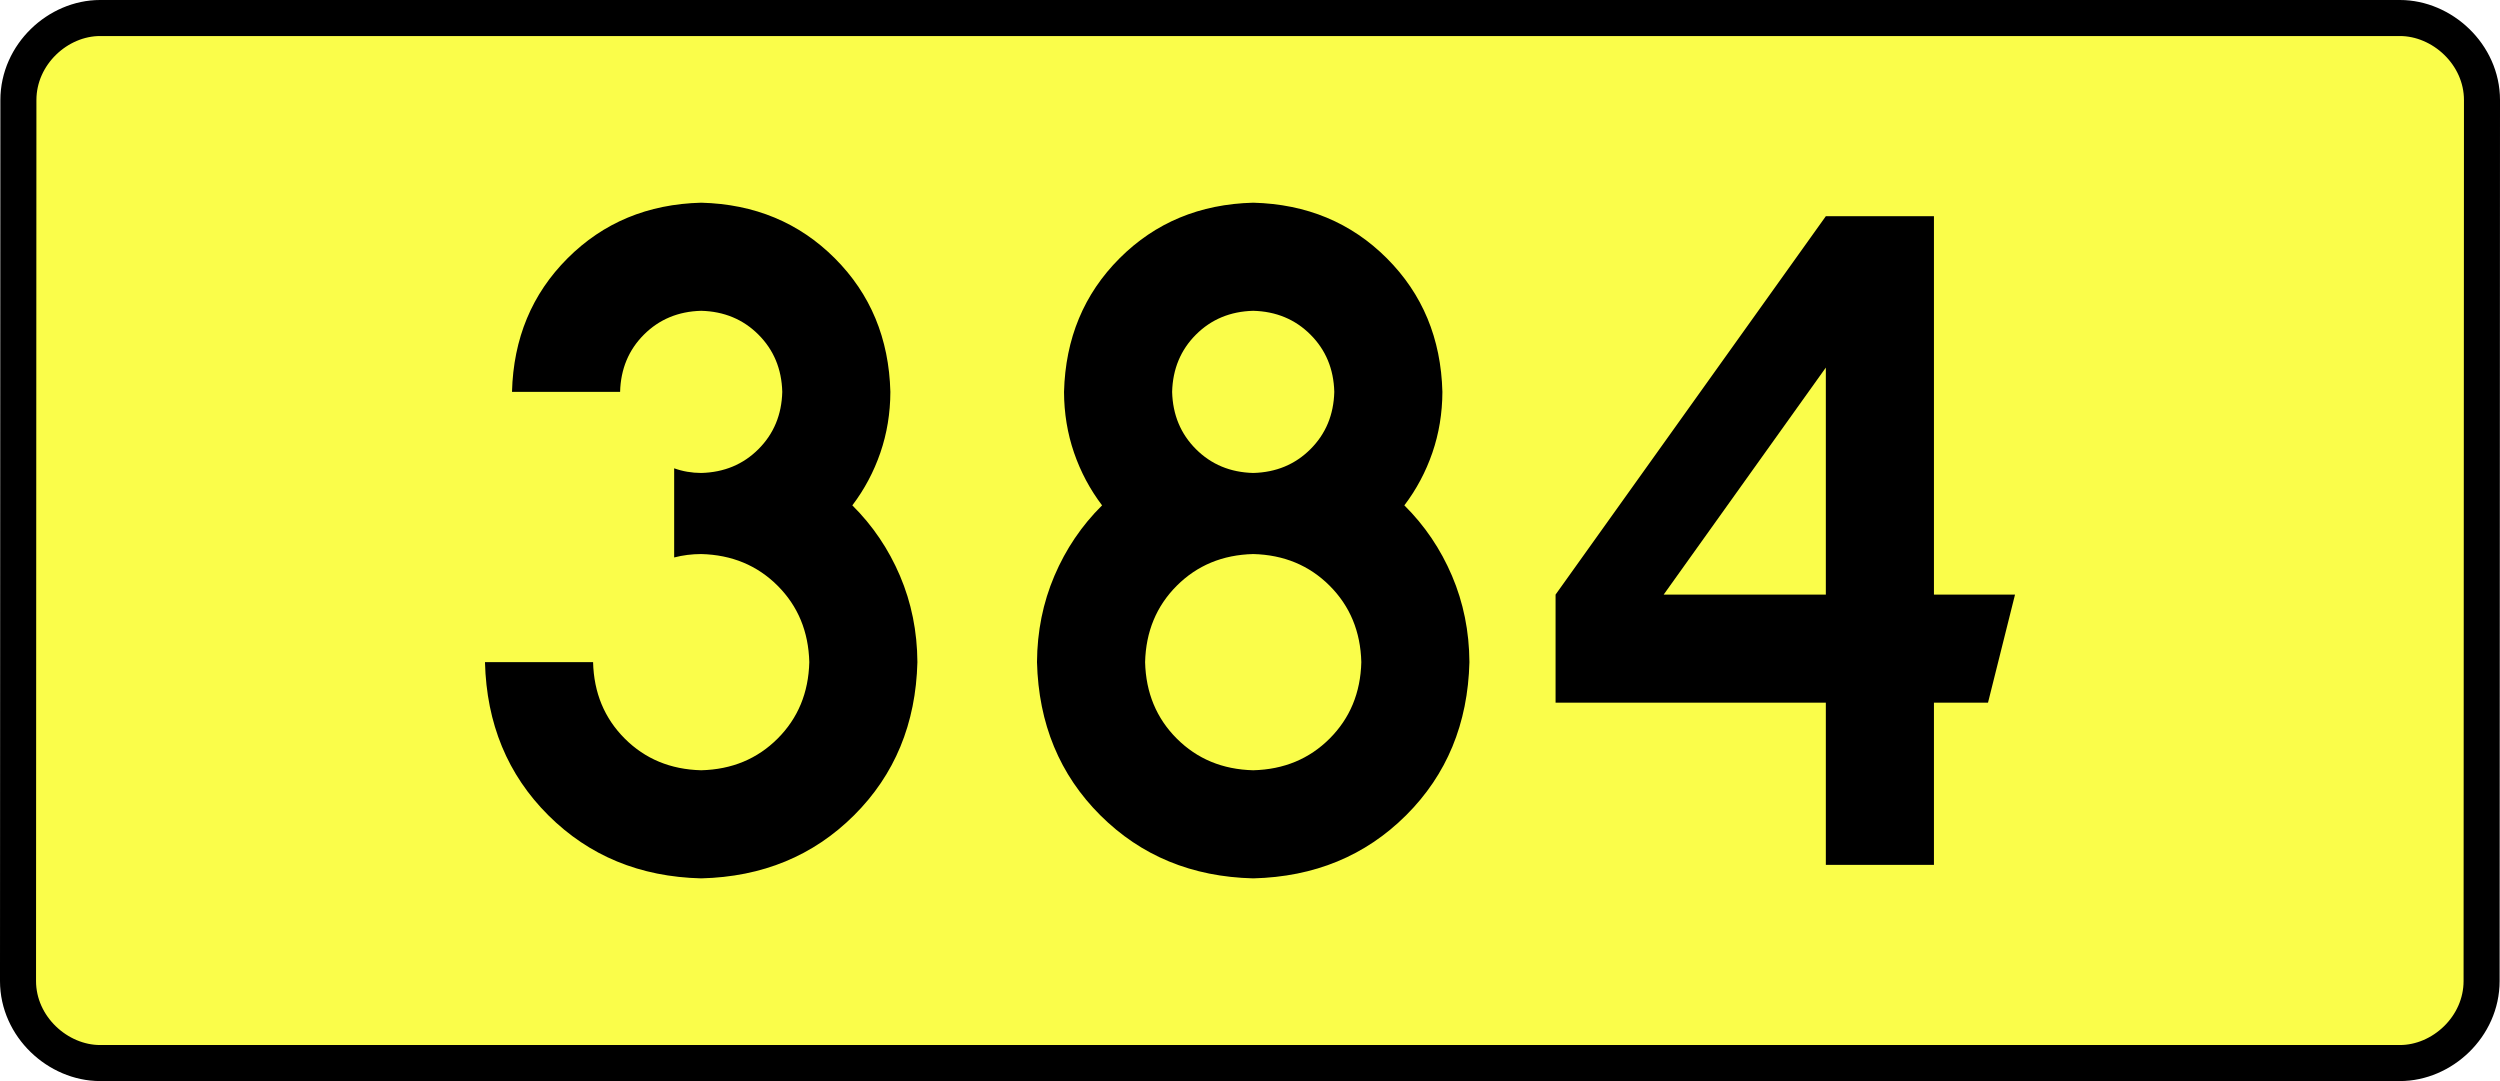
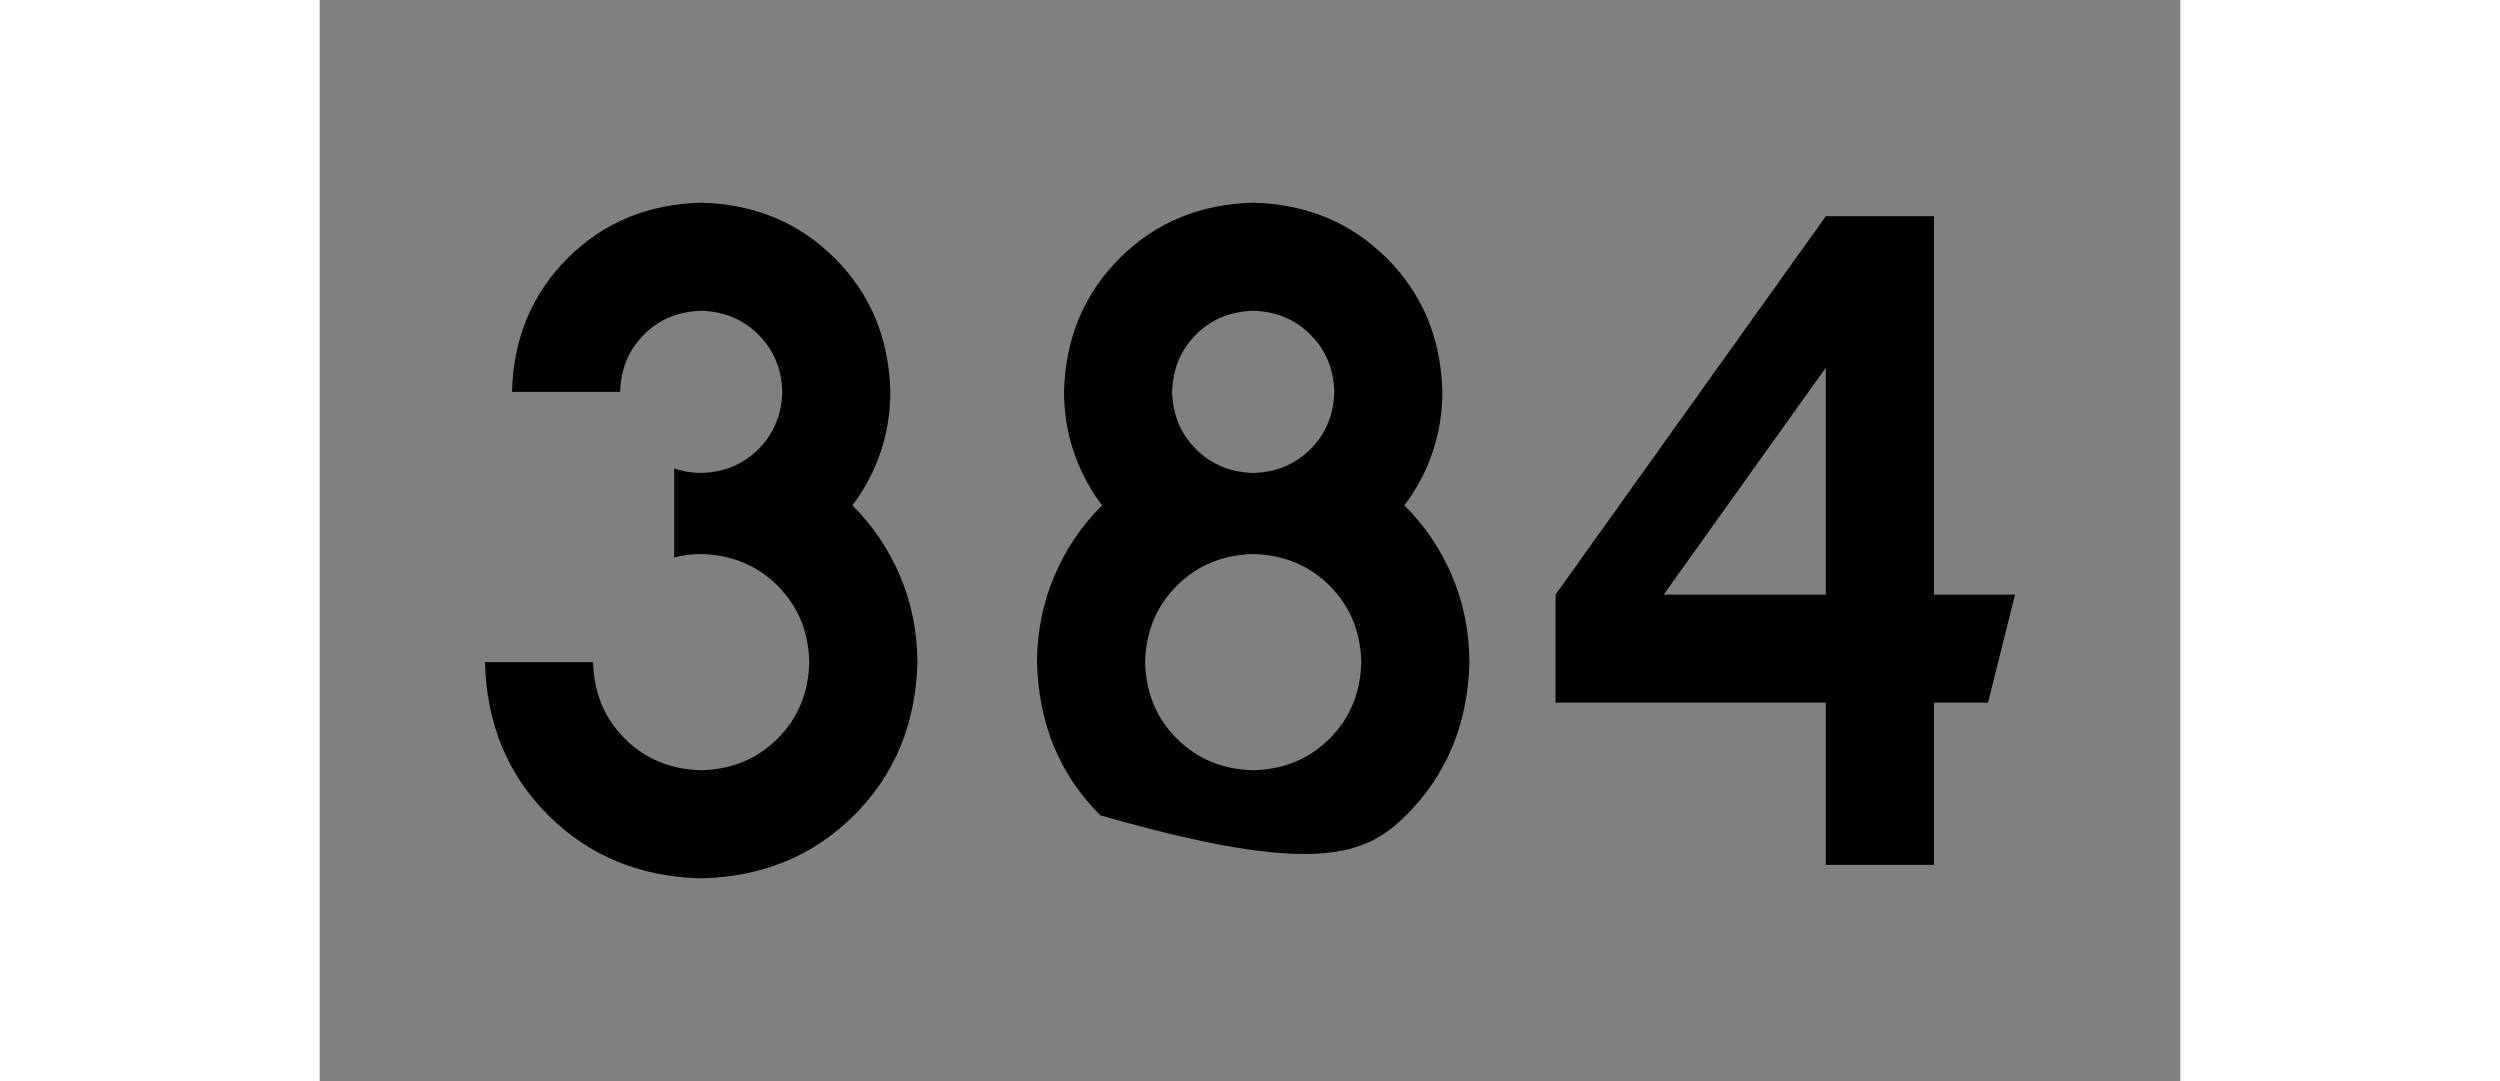
<svg xmlns="http://www.w3.org/2000/svg" xmlns:ns1="http://sodipodi.sourceforge.net/DTD/sodipodi-0.dtd" xmlns:ns2="http://www.inkscape.org/namespaces/inkscape" version="1.0" id="Vrstva_1" x="0px" y="0px" width="624.383" height="270" viewBox="0 0 609.84 354.33" enable-background="new 0 0 756.85 354.33" xml:space="preserve" ns1:version="0.32" ns2:version="0.46" ns1:docname="DW384-PL.svg" ns2:output_extension="org.inkscape.output.svg.inkscape">
  <rect x="0" y="0" width="609.84" height="354.33" fill="#808080" stroke="none" />
  <defs id="defs13" />
  <ns1:namedview ns2:window-height="712" ns2:window-width="1280" ns2:pageshadow="2" ns2:pageopacity="0.0" guidetolerance="10.0" gridtolerance="10.0" objecttolerance="10.0" borderopacity="1.0" bordercolor="#666666" pagecolor="#ffffff" id="base" showgrid="false" ns2:zoom="1.2923685" ns2:cx="206.5778" ns2:cy="126.61453" ns2:window-x="-4" ns2:window-y="-4" ns2:current-layer="Vrstva_1" units="px" showguides="true" />
-   <path id="rect2780" stroke-miterlimit="10" d="M -71.971,5.905 L 681.811,5.905 C 695.626,5.905 708.714,17.787 708.714,32.808 L 708.588,321.522 C 708.588,336.541 695.626,348.424 681.811,348.424 L -71.971,348.424 C -85.786,348.424 -98.874,336.541 -98.874,321.522 L -98.749,32.808 C -98.749,17.788 -85.785,5.905 -71.971,5.905 z" style="fill:#fafd4a;stroke:#000000;stroke-width:11.811;stroke-miterlimit:10;stroke-dasharray:none" ns1:nodetypes="ccccccccc" />
-   <path style="font-size:283.463px;font-style:normal;font-variant:normal;font-weight:bold;font-stretch:normal;text-align:center;line-height:125%;writing-mode:lr-tb;text-anchor:middle;fill:#000000;fill-opacity:1;stroke:none;stroke-width:1px;stroke-linecap:butt;stroke-linejoin:miter;stroke-opacity:1;font-family:Drogowskaz;-inkscape-font-specification:Drogowskaz Bold" d="M 116.184,182.712 C 119.023,181.974 121.976,181.602 125.042,181.594 C 135.075,181.848 143.426,185.309 150.093,191.976 C 156.761,198.643 160.221,206.994 160.475,217.027 C 160.221,227.061 156.761,235.411 150.093,242.078 C 143.426,248.746 135.076,252.206 125.042,252.46 C 115.009,252.206 106.658,248.746 99.991,242.078 C 93.323,235.411 89.863,227.061 89.609,217.027 L 54.176,217.027 C 54.684,237.201 61.605,253.932 74.94,267.221 C 88.274,280.51 104.975,287.401 125.042,287.893 C 145.109,287.401 161.81,280.51 175.145,267.221 C 188.479,253.932 195.4,237.201 195.908,217.027 C 195.845,206.947 193.941,197.515 190.196,188.729 C 186.451,179.943 181.245,172.246 174.578,165.638 C 178.542,160.413 181.605,154.661 183.767,148.381 C 185.928,142.103 187.022,135.457 187.05,128.445 C 186.598,110.941 180.526,96.343 168.835,84.652 C 157.144,72.961 142.546,66.889 125.042,66.437 C 107.538,66.889 92.94,72.961 81.249,84.652 C 69.558,96.343 63.486,110.941 63.034,128.445 L 98.467,128.445 C 98.661,120.943 101.263,114.687 106.274,109.676 C 111.284,104.666 117.54,102.064 125.042,101.87 C 132.544,102.064 138.8,104.666 143.811,109.676 C 148.821,114.687 151.423,120.943 151.617,128.445 C 151.423,135.947 148.821,142.203 143.811,147.213 C 138.8,152.224 132.544,154.826 125.042,155.019 C 121.925,155.005 118.972,154.496 116.184,153.493 L 116.184,182.712 L 116.184,182.712 z M 341.405,217.027 C 341.151,227.061 337.69,235.411 331.023,242.078 C 324.356,248.746 316.005,252.206 305.972,252.46 C 295.938,252.206 287.588,248.746 280.921,242.078 C 274.253,235.411 270.793,227.061 270.539,217.027 C 270.793,206.994 274.253,198.643 280.921,191.976 C 287.588,185.309 295.938,181.848 305.972,181.594 C 316.005,181.848 324.356,185.309 331.023,191.976 C 337.69,198.643 341.151,206.994 341.405,217.027 L 341.405,217.027 z M 367.98,128.445 C 367.528,110.941 361.456,96.343 349.765,84.652 C 338.074,72.961 323.476,66.889 305.972,66.437 C 288.467,66.889 273.87,72.961 262.179,84.652 C 250.488,96.343 244.416,110.941 243.964,128.445 C 243.991,135.457 245.086,142.103 247.247,148.381 C 249.409,154.661 252.471,160.413 256.436,165.638 C 249.769,172.246 244.562,179.943 240.818,188.729 C 237.073,197.515 235.169,206.947 235.106,217.027 C 235.613,237.201 242.535,253.932 255.869,267.221 C 269.204,280.51 285.905,287.401 305.972,287.893 C 326.039,287.401 342.739,280.51 356.074,267.221 C 369.409,253.932 376.33,237.201 376.838,217.027 C 376.775,206.947 374.871,197.515 371.126,188.729 C 367.381,179.943 362.175,172.246 355.508,165.638 C 359.472,160.413 362.535,154.661 364.696,148.381 C 366.858,142.103 367.952,135.457 367.98,128.445 L 367.98,128.445 z M 305.972,155.019 C 298.47,154.826 292.214,152.224 287.203,147.213 C 282.193,142.203 279.591,135.947 279.397,128.445 C 279.591,120.943 282.193,114.687 287.203,109.676 C 292.214,104.666 298.47,102.064 305.972,101.87 C 313.474,102.064 319.73,104.666 324.74,109.676 C 329.751,114.687 332.353,120.943 332.547,128.445 C 332.353,135.947 329.751,142.203 324.74,147.213 C 319.73,152.224 313.474,154.826 305.972,155.019 L 305.972,155.019 z M 493.656,70.866 L 405.073,194.882 L 405.073,230.315 L 493.656,230.315 L 493.656,283.464 L 529.089,283.464 L 529.089,230.315 L 546.806,230.315 L 555.664,194.882 L 529.089,194.882 L 529.089,70.866 L 493.656,70.866 L 493.656,70.866 z M 493.656,194.882 L 440.506,194.882 L 493.656,120.475 L 493.656,194.882 L 493.656,194.882 z" id="text2381" ns1:nodetypes="ccscscsccscscscscscsccscscscccccscscscscccscscscscscscscscccscscscscccccccccccccccccccc" />
+   <path style="font-size:283.463px;font-style:normal;font-variant:normal;font-weight:bold;font-stretch:normal;text-align:center;line-height:125%;writing-mode:lr-tb;text-anchor:middle;fill:#000000;fill-opacity:1;stroke:none;stroke-width:1px;stroke-linecap:butt;stroke-linejoin:miter;stroke-opacity:1;font-family:Drogowskaz;-inkscape-font-specification:Drogowskaz Bold" d="M 116.184,182.712 C 119.023,181.974 121.976,181.602 125.042,181.594 C 135.075,181.848 143.426,185.309 150.093,191.976 C 156.761,198.643 160.221,206.994 160.475,217.027 C 160.221,227.061 156.761,235.411 150.093,242.078 C 143.426,248.746 135.076,252.206 125.042,252.46 C 115.009,252.206 106.658,248.746 99.991,242.078 C 93.323,235.411 89.863,227.061 89.609,217.027 L 54.176,217.027 C 54.684,237.201 61.605,253.932 74.94,267.221 C 88.274,280.51 104.975,287.401 125.042,287.893 C 145.109,287.401 161.81,280.51 175.145,267.221 C 188.479,253.932 195.4,237.201 195.908,217.027 C 195.845,206.947 193.941,197.515 190.196,188.729 C 186.451,179.943 181.245,172.246 174.578,165.638 C 178.542,160.413 181.605,154.661 183.767,148.381 C 185.928,142.103 187.022,135.457 187.05,128.445 C 186.598,110.941 180.526,96.343 168.835,84.652 C 157.144,72.961 142.546,66.889 125.042,66.437 C 107.538,66.889 92.94,72.961 81.249,84.652 C 69.558,96.343 63.486,110.941 63.034,128.445 L 98.467,128.445 C 98.661,120.943 101.263,114.687 106.274,109.676 C 111.284,104.666 117.54,102.064 125.042,101.87 C 132.544,102.064 138.8,104.666 143.811,109.676 C 148.821,114.687 151.423,120.943 151.617,128.445 C 151.423,135.947 148.821,142.203 143.811,147.213 C 138.8,152.224 132.544,154.826 125.042,155.019 C 121.925,155.005 118.972,154.496 116.184,153.493 L 116.184,182.712 L 116.184,182.712 z M 341.405,217.027 C 341.151,227.061 337.69,235.411 331.023,242.078 C 324.356,248.746 316.005,252.206 305.972,252.46 C 295.938,252.206 287.588,248.746 280.921,242.078 C 274.253,235.411 270.793,227.061 270.539,217.027 C 270.793,206.994 274.253,198.643 280.921,191.976 C 287.588,185.309 295.938,181.848 305.972,181.594 C 316.005,181.848 324.356,185.309 331.023,191.976 C 337.69,198.643 341.151,206.994 341.405,217.027 L 341.405,217.027 z M 367.98,128.445 C 367.528,110.941 361.456,96.343 349.765,84.652 C 338.074,72.961 323.476,66.889 305.972,66.437 C 288.467,66.889 273.87,72.961 262.179,84.652 C 250.488,96.343 244.416,110.941 243.964,128.445 C 243.991,135.457 245.086,142.103 247.247,148.381 C 249.409,154.661 252.471,160.413 256.436,165.638 C 249.769,172.246 244.562,179.943 240.818,188.729 C 237.073,197.515 235.169,206.947 235.106,217.027 C 235.613,237.201 242.535,253.932 255.869,267.221 C 326.039,287.401 342.739,280.51 356.074,267.221 C 369.409,253.932 376.33,237.201 376.838,217.027 C 376.775,206.947 374.871,197.515 371.126,188.729 C 367.381,179.943 362.175,172.246 355.508,165.638 C 359.472,160.413 362.535,154.661 364.696,148.381 C 366.858,142.103 367.952,135.457 367.98,128.445 L 367.98,128.445 z M 305.972,155.019 C 298.47,154.826 292.214,152.224 287.203,147.213 C 282.193,142.203 279.591,135.947 279.397,128.445 C 279.591,120.943 282.193,114.687 287.203,109.676 C 292.214,104.666 298.47,102.064 305.972,101.87 C 313.474,102.064 319.73,104.666 324.74,109.676 C 329.751,114.687 332.353,120.943 332.547,128.445 C 332.353,135.947 329.751,142.203 324.74,147.213 C 319.73,152.224 313.474,154.826 305.972,155.019 L 305.972,155.019 z M 493.656,70.866 L 405.073,194.882 L 405.073,230.315 L 493.656,230.315 L 493.656,283.464 L 529.089,283.464 L 529.089,230.315 L 546.806,230.315 L 555.664,194.882 L 529.089,194.882 L 529.089,70.866 L 493.656,70.866 L 493.656,70.866 z M 493.656,194.882 L 440.506,194.882 L 493.656,120.475 L 493.656,194.882 L 493.656,194.882 z" id="text2381" ns1:nodetypes="ccscscsccscscscscscsccscscscccccscscscscccscscscscscscscscccscscscscccccccccccccccccccc" />
</svg>